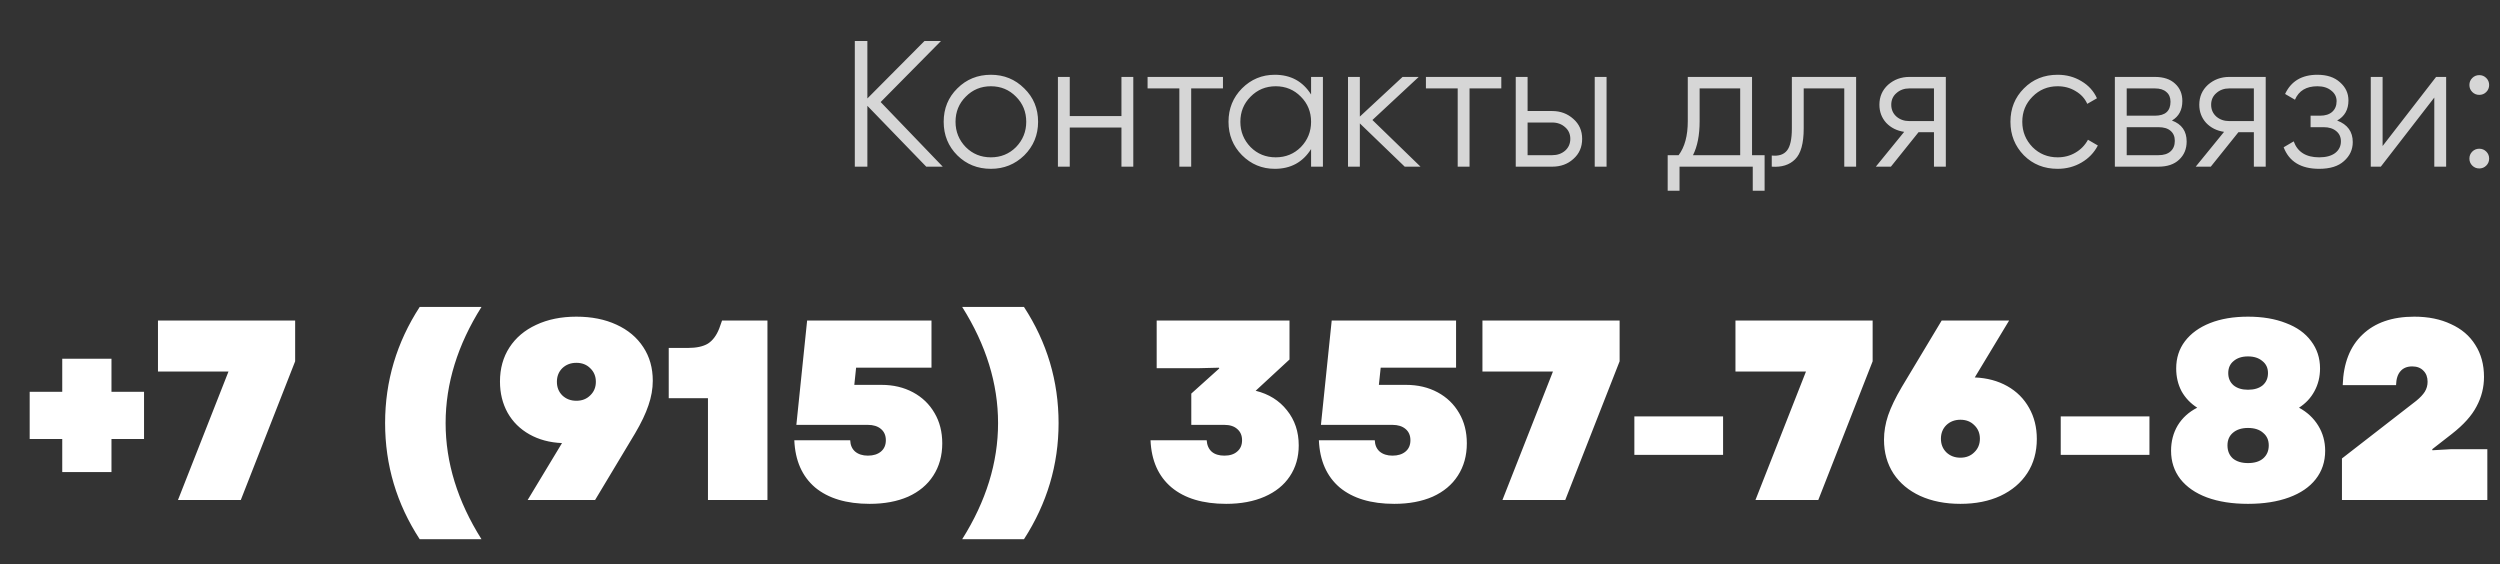
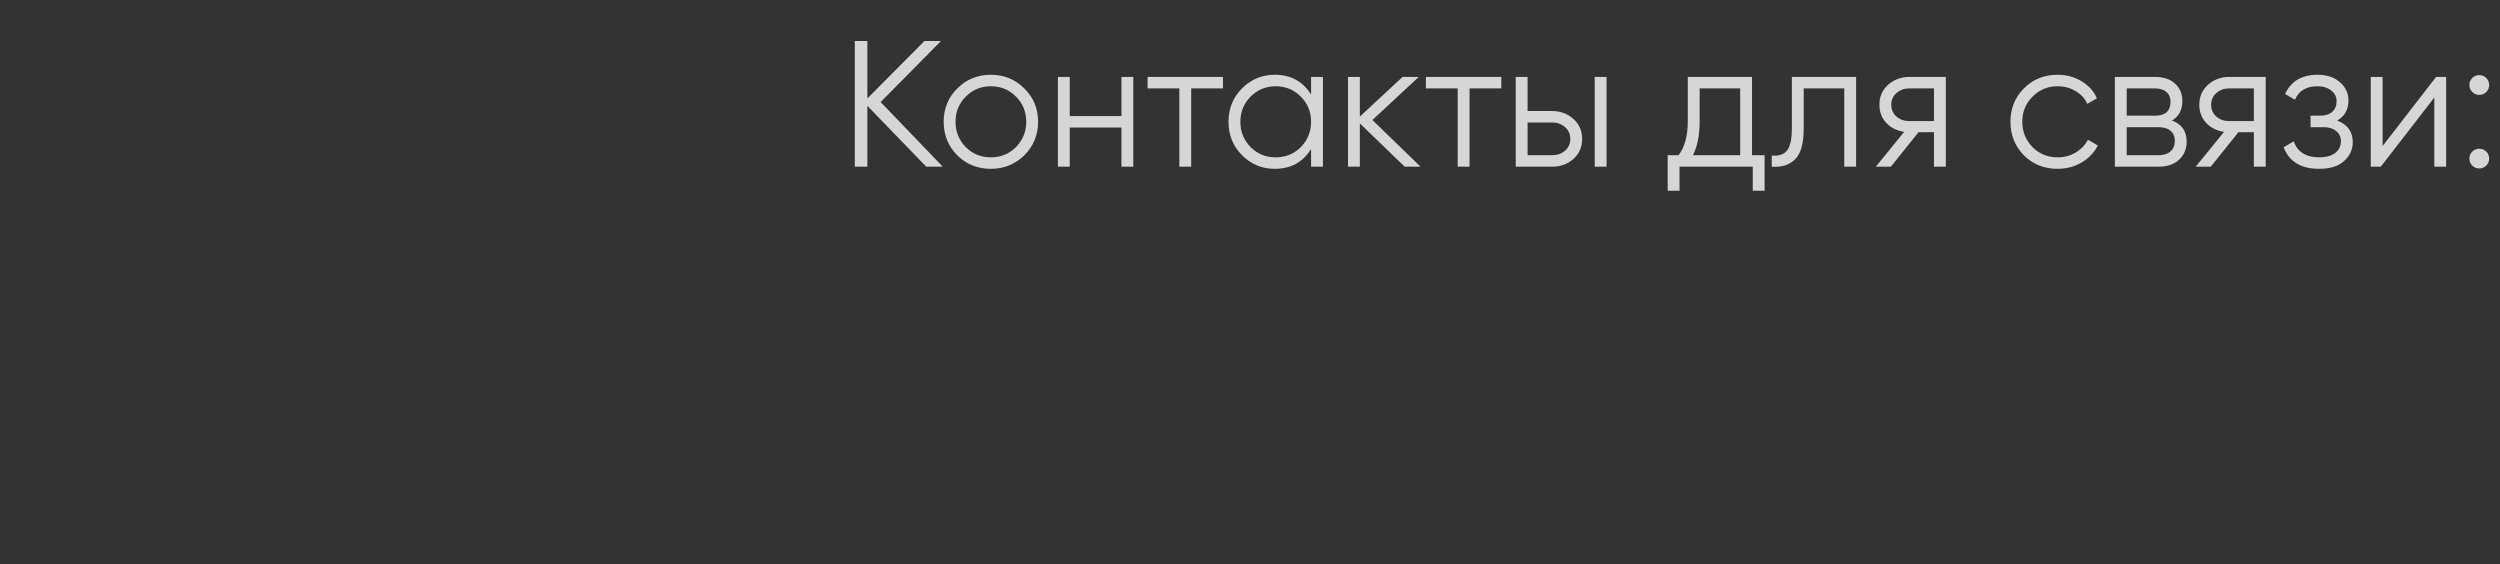
<svg xmlns="http://www.w3.org/2000/svg" width="195" height="44" viewBox="0 0 195 44" fill="none">
  <rect x="0" y="0" width="195" height="44" fill="#333333" stroke="none" />
-   <path d="M2.315 30.56H4.855V27.98H8.695V30.56H11.235V34.24H8.695V36.82H4.855V34.24H2.315V30.56ZM17.822 28.98H12.322V25H23.022V28.18L18.782 39H13.882L17.822 28.98ZM32.737 42.06C30.938 39.3 30.038 36.28 30.038 33C30.038 29.733 30.938 26.713 32.737 23.94H37.557C35.691 26.9 34.758 29.92 34.758 33C34.758 36.08 35.691 39.1 37.557 42.06H32.737ZM44.958 24.7C46.144 24.7 47.184 24.907 48.078 25.32C48.984 25.733 49.684 26.32 50.178 27.08C50.671 27.827 50.917 28.7 50.917 29.7C50.917 30.327 50.804 30.967 50.578 31.62C50.364 32.26 50.017 32.987 49.538 33.8L46.417 39H41.157L43.837 34.56C42.877 34.52 42.031 34.293 41.297 33.88C40.564 33.467 39.998 32.907 39.597 32.2C39.197 31.48 38.998 30.667 38.998 29.76C38.998 28.747 39.244 27.86 39.737 27.1C40.231 26.34 40.924 25.753 41.818 25.34C42.724 24.913 43.771 24.7 44.958 24.7ZM43.438 29.78C43.438 30.207 43.578 30.56 43.858 30.84C44.151 31.12 44.517 31.26 44.958 31.26C45.398 31.26 45.758 31.12 46.038 30.84C46.331 30.56 46.477 30.207 46.477 29.78C46.477 29.353 46.331 29 46.038 28.72C45.758 28.44 45.398 28.3 44.958 28.3C44.517 28.3 44.151 28.44 43.858 28.72C43.578 29 43.438 29.353 43.438 29.78ZM55.221 31.06H52.161V27.14H53.641C54.321 27.14 54.847 27.027 55.221 26.8C55.594 26.56 55.887 26.167 56.101 25.62L56.321 25H59.861V39H55.221V31.06ZM67.836 39.3C66.023 39.3 64.603 38.873 63.576 38.02C62.563 37.153 62.023 35.927 61.956 34.34H66.316C66.329 34.713 66.456 35.007 66.696 35.22C66.949 35.433 67.283 35.54 67.696 35.54C68.123 35.54 68.463 35.433 68.716 35.22C68.969 35.007 69.096 34.713 69.096 34.34C69.096 33.967 68.969 33.673 68.716 33.46C68.463 33.247 68.123 33.14 67.696 33.14H62.116L62.956 25H72.656V28.68H66.776L66.636 30.02H68.756C69.676 30.02 70.496 30.213 71.216 30.6C71.936 30.987 72.496 31.527 72.896 32.22C73.296 32.9 73.496 33.687 73.496 34.58C73.496 35.54 73.263 36.38 72.796 37.1C72.343 37.807 71.689 38.353 70.836 38.74C69.983 39.113 68.983 39.3 67.836 39.3ZM79.869 23.94C81.669 26.7 82.569 29.72 82.569 33C82.569 36.253 81.669 39.273 79.869 42.06H75.049C76.915 39.1 77.849 36.08 77.849 33C77.849 29.92 76.915 26.9 75.049 23.94H79.869ZM95.641 39.3C93.828 39.3 92.407 38.873 91.381 38.02C90.354 37.153 89.808 35.927 89.741 34.34H94.121C94.147 34.727 94.281 35.027 94.521 35.24C94.761 35.44 95.088 35.54 95.501 35.54C95.927 35.54 96.261 35.433 96.501 35.22C96.754 35.007 96.881 34.713 96.881 34.34C96.881 33.967 96.754 33.673 96.501 33.46C96.261 33.247 95.927 33.14 95.501 33.14H92.921V30.7L95.101 28.74L95.081 28.68L93.461 28.72H90.221V25H100.581V28.04L97.941 30.48C98.968 30.733 99.781 31.24 100.381 32C100.994 32.76 101.301 33.673 101.301 34.74C101.301 35.66 101.067 36.467 100.601 37.16C100.147 37.84 99.494 38.367 98.641 38.74C97.787 39.113 96.787 39.3 95.641 39.3ZM108.753 39.3C106.94 39.3 105.52 38.873 104.493 38.02C103.48 37.153 102.94 35.927 102.873 34.34H107.233C107.247 34.713 107.373 35.007 107.613 35.22C107.867 35.433 108.2 35.54 108.613 35.54C109.04 35.54 109.38 35.433 109.633 35.22C109.887 35.007 110.013 34.713 110.013 34.34C110.013 33.967 109.887 33.673 109.633 33.46C109.38 33.247 109.04 33.14 108.613 33.14H103.033L103.873 25H113.573V28.68H107.693L107.553 30.02H109.673C110.593 30.02 111.413 30.213 112.133 30.6C112.853 30.987 113.413 31.527 113.813 32.22C114.213 32.9 114.413 33.687 114.413 34.58C114.413 35.54 114.18 36.38 113.713 37.1C113.26 37.807 112.607 38.353 111.753 38.74C110.9 39.113 109.9 39.3 108.753 39.3ZM121.13 28.98H115.63V25H126.33V28.18L122.09 39H117.19L121.13 28.98ZM127.48 32.48H134.4V35.48H127.48V32.48ZM140.866 28.98H135.366V25H146.066V28.18L141.826 39H136.926L140.866 28.98ZM152.912 39.3C151.726 39.3 150.679 39.093 149.772 38.68C148.879 38.267 148.186 37.687 147.692 36.94C147.199 36.18 146.952 35.3 146.952 34.3C146.952 33.673 147.059 33.04 147.272 32.4C147.499 31.747 147.852 31.013 148.332 30.2L151.452 25H156.712L154.032 29.44C154.992 29.48 155.839 29.707 156.572 30.12C157.306 30.533 157.872 31.1 158.272 31.82C158.672 32.527 158.872 33.333 158.872 34.24C158.872 35.253 158.626 36.14 158.132 36.9C157.639 37.66 156.939 38.253 156.032 38.68C155.139 39.093 154.099 39.3 152.912 39.3ZM151.392 34.22C151.392 34.647 151.532 35 151.812 35.28C152.106 35.56 152.472 35.7 152.912 35.7C153.352 35.7 153.712 35.56 153.992 35.28C154.286 35 154.432 34.647 154.432 34.22C154.432 33.793 154.286 33.44 153.992 33.16C153.712 32.88 153.352 32.74 152.912 32.74C152.472 32.74 152.106 32.88 151.812 33.16C151.532 33.44 151.392 33.793 151.392 34.22ZM160.737 32.48H167.657V35.48H160.737V32.48ZM175.343 39.3C174.116 39.3 173.049 39.133 172.143 38.8C171.249 38.467 170.556 37.987 170.063 37.36C169.583 36.733 169.343 36 169.343 35.16C169.343 34.427 169.516 33.767 169.863 33.18C170.223 32.593 170.729 32.133 171.383 31.8C170.863 31.467 170.456 31.04 170.163 30.52C169.883 29.987 169.743 29.393 169.743 28.74C169.743 27.927 169.969 27.22 170.423 26.62C170.889 26.007 171.543 25.533 172.383 25.2C173.223 24.867 174.209 24.7 175.343 24.7C176.476 24.7 177.463 24.867 178.303 25.2C179.156 25.52 179.809 25.987 180.263 26.6C180.729 27.213 180.963 27.927 180.963 28.74C180.963 29.393 180.816 29.987 180.523 30.52C180.243 31.04 179.843 31.467 179.323 31.8C179.963 32.147 180.463 32.613 180.823 33.2C181.183 33.787 181.363 34.44 181.363 35.16C181.363 36.013 181.116 36.753 180.623 37.38C180.143 37.993 179.449 38.467 178.543 38.8C177.636 39.133 176.569 39.3 175.343 39.3ZM173.743 34.74C173.743 35.167 173.883 35.507 174.163 35.76C174.456 36 174.849 36.12 175.343 36.12C175.849 36.12 176.243 36 176.523 35.76C176.816 35.507 176.963 35.167 176.963 34.74C176.963 34.327 176.816 34 176.523 33.76C176.243 33.507 175.849 33.38 175.343 33.38C174.849 33.38 174.456 33.507 174.163 33.76C173.883 34 173.743 34.327 173.743 34.74ZM173.803 29.1C173.803 29.5 173.943 29.82 174.223 30.06C174.503 30.287 174.876 30.4 175.343 30.4C175.823 30.4 176.203 30.287 176.483 30.06C176.763 29.82 176.903 29.5 176.903 29.1C176.903 28.7 176.756 28.387 176.463 28.16C176.183 27.92 175.809 27.8 175.343 27.8C174.876 27.8 174.503 27.92 174.223 28.16C173.943 28.387 173.803 28.7 173.803 29.1ZM182.672 35.76L188.472 31.26C188.766 31.02 188.986 30.787 189.132 30.56C189.279 30.32 189.352 30.06 189.352 29.78C189.352 29.42 189.246 29.133 189.032 28.92C188.819 28.693 188.526 28.58 188.152 28.58C187.752 28.58 187.446 28.707 187.232 28.96C187.019 29.2 186.906 29.56 186.892 30.04H182.732C182.786 28.333 183.299 27.02 184.272 26.1C185.246 25.167 186.592 24.7 188.312 24.7C189.406 24.7 190.359 24.893 191.172 25.28C191.999 25.653 192.632 26.193 193.072 26.9C193.526 27.607 193.752 28.44 193.752 29.4C193.752 30.213 193.559 30.98 193.172 31.7C192.799 32.42 192.159 33.133 191.252 33.84L189.712 35.04L189.732 35.12L191.132 35.04H194.012V39H182.672V35.76Z" fill="white" />
  <path opacity="0.8" d="M68.691 7.96L73.535 13H72.247L67.655 8.254V13H66.675V3.2H67.655V7.68L72.107 3.2H73.395L68.691 7.96ZM79.893 12.118C79.174 12.818 78.306 13.168 77.289 13.168C76.253 13.168 75.38 12.818 74.671 12.118C73.962 11.409 73.607 10.536 73.607 9.5C73.607 8.464 73.962 7.596 74.671 6.896C75.38 6.187 76.253 5.832 77.289 5.832C78.316 5.832 79.183 6.187 79.893 6.896C80.612 7.596 80.971 8.464 80.971 9.5C80.971 10.527 80.612 11.399 79.893 12.118ZM75.329 11.474C75.861 12.006 76.514 12.272 77.289 12.272C78.064 12.272 78.717 12.006 79.249 11.474C79.781 10.923 80.047 10.265 80.047 9.5C80.047 8.725 79.781 8.072 79.249 7.54C78.717 6.999 78.064 6.728 77.289 6.728C76.514 6.728 75.861 6.999 75.329 7.54C74.797 8.072 74.531 8.725 74.531 9.5C74.531 10.265 74.797 10.923 75.329 11.474ZM87.473 9.052V6H88.397V13H87.473V9.948H83.441V13H82.517V6H83.441V9.052H87.473ZM89.511 6H95.391V6.896H92.913V13H91.989V6.896H89.511V6ZM102.264 7.372V6H103.188V13H102.264V11.628C101.62 12.655 100.677 13.168 99.436 13.168C98.437 13.168 97.583 12.813 96.874 12.104C96.174 11.395 95.824 10.527 95.824 9.5C95.824 8.473 96.174 7.605 96.874 6.896C97.583 6.187 98.437 5.832 99.436 5.832C100.677 5.832 101.62 6.345 102.264 7.372ZM97.546 11.474C98.078 12.006 98.731 12.272 99.506 12.272C100.28 12.272 100.934 12.006 101.466 11.474C101.998 10.923 102.264 10.265 102.264 9.5C102.264 8.725 101.998 8.072 101.466 7.54C100.934 6.999 100.28 6.728 99.506 6.728C98.731 6.728 98.078 6.999 97.546 7.54C97.014 8.072 96.748 8.725 96.748 9.5C96.748 10.265 97.014 10.923 97.546 11.474ZM107.048 9.36L110.8 13H109.568L106.068 9.626V13H105.144V6H106.068V9.094L109.4 6H110.66L107.048 9.36ZM111.222 6H117.102V6.896H114.624V13H113.7V6.896H111.222V6ZM119.152 8.66H121.07C121.714 8.66 122.265 8.865 122.722 9.276C123.179 9.677 123.408 10.195 123.408 10.83C123.408 11.474 123.179 11.997 122.722 12.398C122.283 12.799 121.733 13 121.07 13H118.228V6H119.152V8.66ZM124.388 13V6H125.312V13H124.388ZM119.152 12.104H121.07C121.471 12.104 121.807 11.987 122.078 11.754C122.349 11.511 122.484 11.203 122.484 10.83C122.484 10.457 122.349 10.153 122.078 9.92C121.807 9.677 121.471 9.556 121.07 9.556H119.152V12.104ZM136.659 6V12.104H137.639V14.876H136.715V13H131.003V14.876H130.079V12.104H130.933C131.409 11.469 131.647 10.587 131.647 9.458V6H136.659ZM132.053 12.104H135.735V6.896H132.571V9.458C132.571 10.541 132.398 11.423 132.053 12.104ZM139.765 6H144.777V13H143.853V6.896H140.689V10.018C140.689 11.185 140.465 11.987 140.017 12.426C139.578 12.865 138.971 13.056 138.197 13V12.132C138.738 12.188 139.135 12.057 139.387 11.74C139.639 11.423 139.765 10.849 139.765 10.018V6ZM148.932 6H151.774V13H150.85V10.312H149.646L147.49 13H146.314L148.526 10.284C147.957 10.2 147.49 9.967 147.126 9.584C146.771 9.192 146.594 8.721 146.594 8.17C146.594 7.545 146.818 7.027 147.266 6.616C147.733 6.205 148.288 6 148.932 6ZM148.932 9.444H150.85V6.896H148.932C148.531 6.896 148.195 7.017 147.924 7.26C147.653 7.493 147.518 7.797 147.518 8.17C147.518 8.543 147.653 8.851 147.924 9.094C148.195 9.327 148.531 9.444 148.932 9.444ZM160.496 13.168C159.441 13.168 158.564 12.818 157.864 12.118C157.164 11.399 156.814 10.527 156.814 9.5C156.814 8.464 157.164 7.596 157.864 6.896C158.564 6.187 159.441 5.832 160.496 5.832C161.187 5.832 161.807 6 162.358 6.336C162.909 6.663 163.31 7.106 163.562 7.666L162.806 8.1C162.619 7.68 162.316 7.349 161.896 7.106C161.485 6.854 161.019 6.728 160.496 6.728C159.721 6.728 159.068 6.999 158.536 7.54C158.004 8.072 157.738 8.725 157.738 9.5C157.738 10.265 158.004 10.923 158.536 11.474C159.068 12.006 159.721 12.272 160.496 12.272C161.009 12.272 161.471 12.151 161.882 11.908C162.302 11.665 162.629 11.329 162.862 10.9L163.632 11.348C163.343 11.908 162.918 12.351 162.358 12.678C161.798 13.005 161.177 13.168 160.496 13.168ZM169.411 9.402C170.176 9.682 170.559 10.228 170.559 11.04C170.559 11.619 170.363 12.09 169.971 12.454C169.588 12.818 169.051 13 168.361 13H164.959V6H168.081C168.753 6 169.275 6.173 169.649 6.518C170.031 6.863 170.223 7.316 170.223 7.876C170.223 8.576 169.952 9.085 169.411 9.402ZM168.081 6.896H165.883V9.024H168.081C168.893 9.024 169.299 8.66 169.299 7.932C169.299 7.605 169.191 7.353 168.977 7.176C168.771 6.989 168.473 6.896 168.081 6.896ZM165.883 12.104H168.361C168.771 12.104 169.084 12.006 169.299 11.81C169.523 11.614 169.635 11.339 169.635 10.984C169.635 10.648 169.523 10.387 169.299 10.2C169.084 10.013 168.771 9.92 168.361 9.92H165.883V12.104ZM173.883 6H176.725V13H175.801V10.312H174.597L172.441 13H171.265L173.477 10.284C172.908 10.2 172.441 9.967 172.077 9.584C171.722 9.192 171.545 8.721 171.545 8.17C171.545 7.545 171.769 7.027 172.217 6.616C172.684 6.205 173.239 6 173.883 6ZM173.883 9.444H175.801V6.896H173.883C173.482 6.896 173.146 7.017 172.875 7.26C172.604 7.493 172.469 7.797 172.469 8.17C172.469 8.543 172.604 8.851 172.875 9.094C173.146 9.327 173.482 9.444 173.883 9.444ZM182.297 9.402C183.109 9.71 183.515 10.27 183.515 11.082C183.515 11.67 183.286 12.165 182.829 12.566C182.39 12.967 181.746 13.168 180.897 13.168C179.478 13.168 178.554 12.608 178.125 11.488L178.909 11.026C179.208 11.857 179.87 12.272 180.897 12.272C181.429 12.272 181.844 12.16 182.143 11.936C182.442 11.703 182.591 11.399 182.591 11.026C182.591 10.69 182.47 10.424 182.227 10.228C181.984 10.023 181.658 9.92 181.247 9.92H180.225V9.024H180.967C181.368 9.024 181.681 8.926 181.905 8.73C182.138 8.525 182.255 8.245 182.255 7.89C182.255 7.554 182.115 7.279 181.835 7.064C181.564 6.84 181.205 6.728 180.757 6.728C179.889 6.728 179.306 7.078 179.007 7.778L178.237 7.33C178.704 6.331 179.544 5.832 180.757 5.832C181.504 5.832 182.092 6.028 182.521 6.42C182.96 6.803 183.179 7.274 183.179 7.834C183.179 8.553 182.885 9.075 182.297 9.402ZM185.843 11.39L190.015 6H190.799V13H189.875V7.61L185.703 13H184.919V6H185.843V11.39ZM194.153 6.63C194.153 6.845 194.079 7.027 193.929 7.176C193.78 7.325 193.598 7.4 193.383 7.4C193.169 7.4 192.987 7.325 192.837 7.176C192.688 7.027 192.613 6.845 192.613 6.63C192.613 6.415 192.688 6.233 192.837 6.084C192.987 5.935 193.169 5.86 193.383 5.86C193.598 5.86 193.78 5.935 193.929 6.084C194.079 6.233 194.153 6.415 194.153 6.63ZM194.153 12.37C194.153 12.585 194.079 12.767 193.929 12.916C193.78 13.065 193.598 13.14 193.383 13.14C193.169 13.14 192.987 13.065 192.837 12.916C192.688 12.767 192.613 12.585 192.613 12.37C192.613 12.155 192.688 11.973 192.837 11.824C192.987 11.675 193.169 11.6 193.383 11.6C193.598 11.6 193.78 11.675 193.929 11.824C194.079 11.973 194.153 12.155 194.153 12.37Z" fill="white" />
</svg>